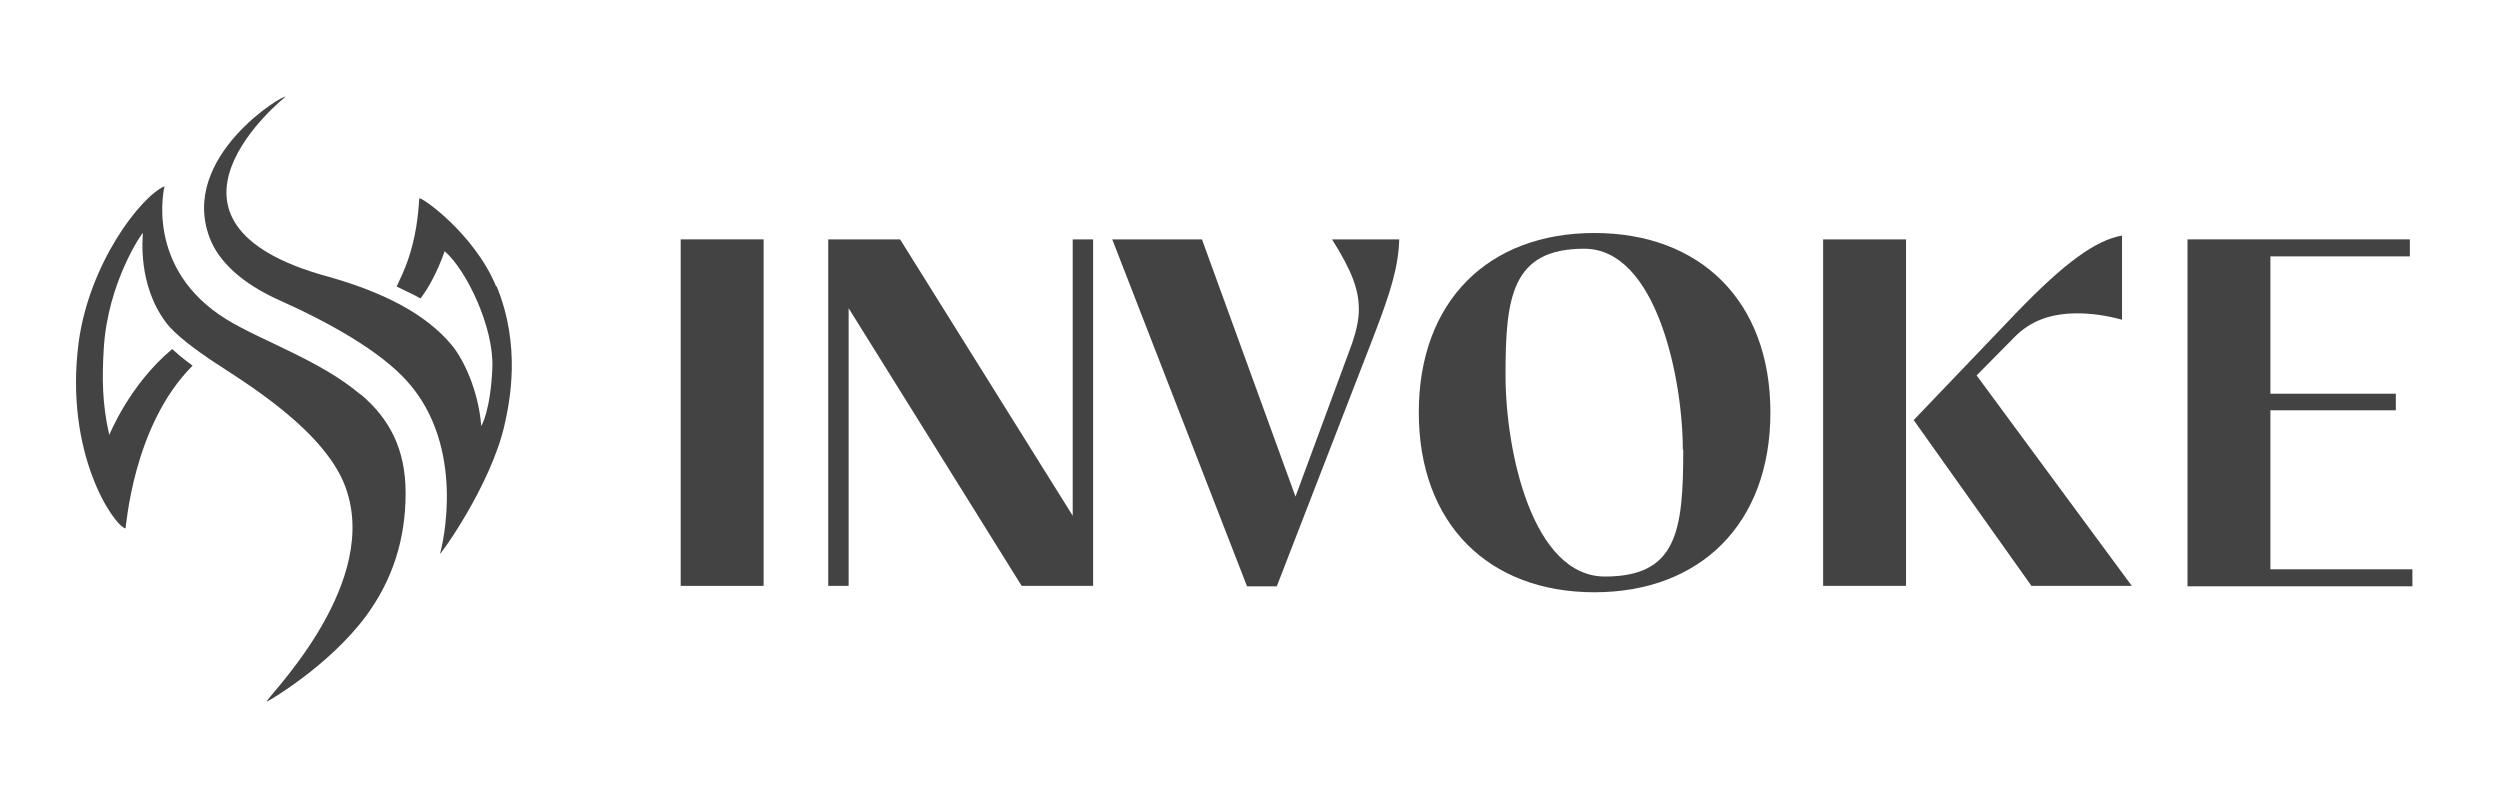
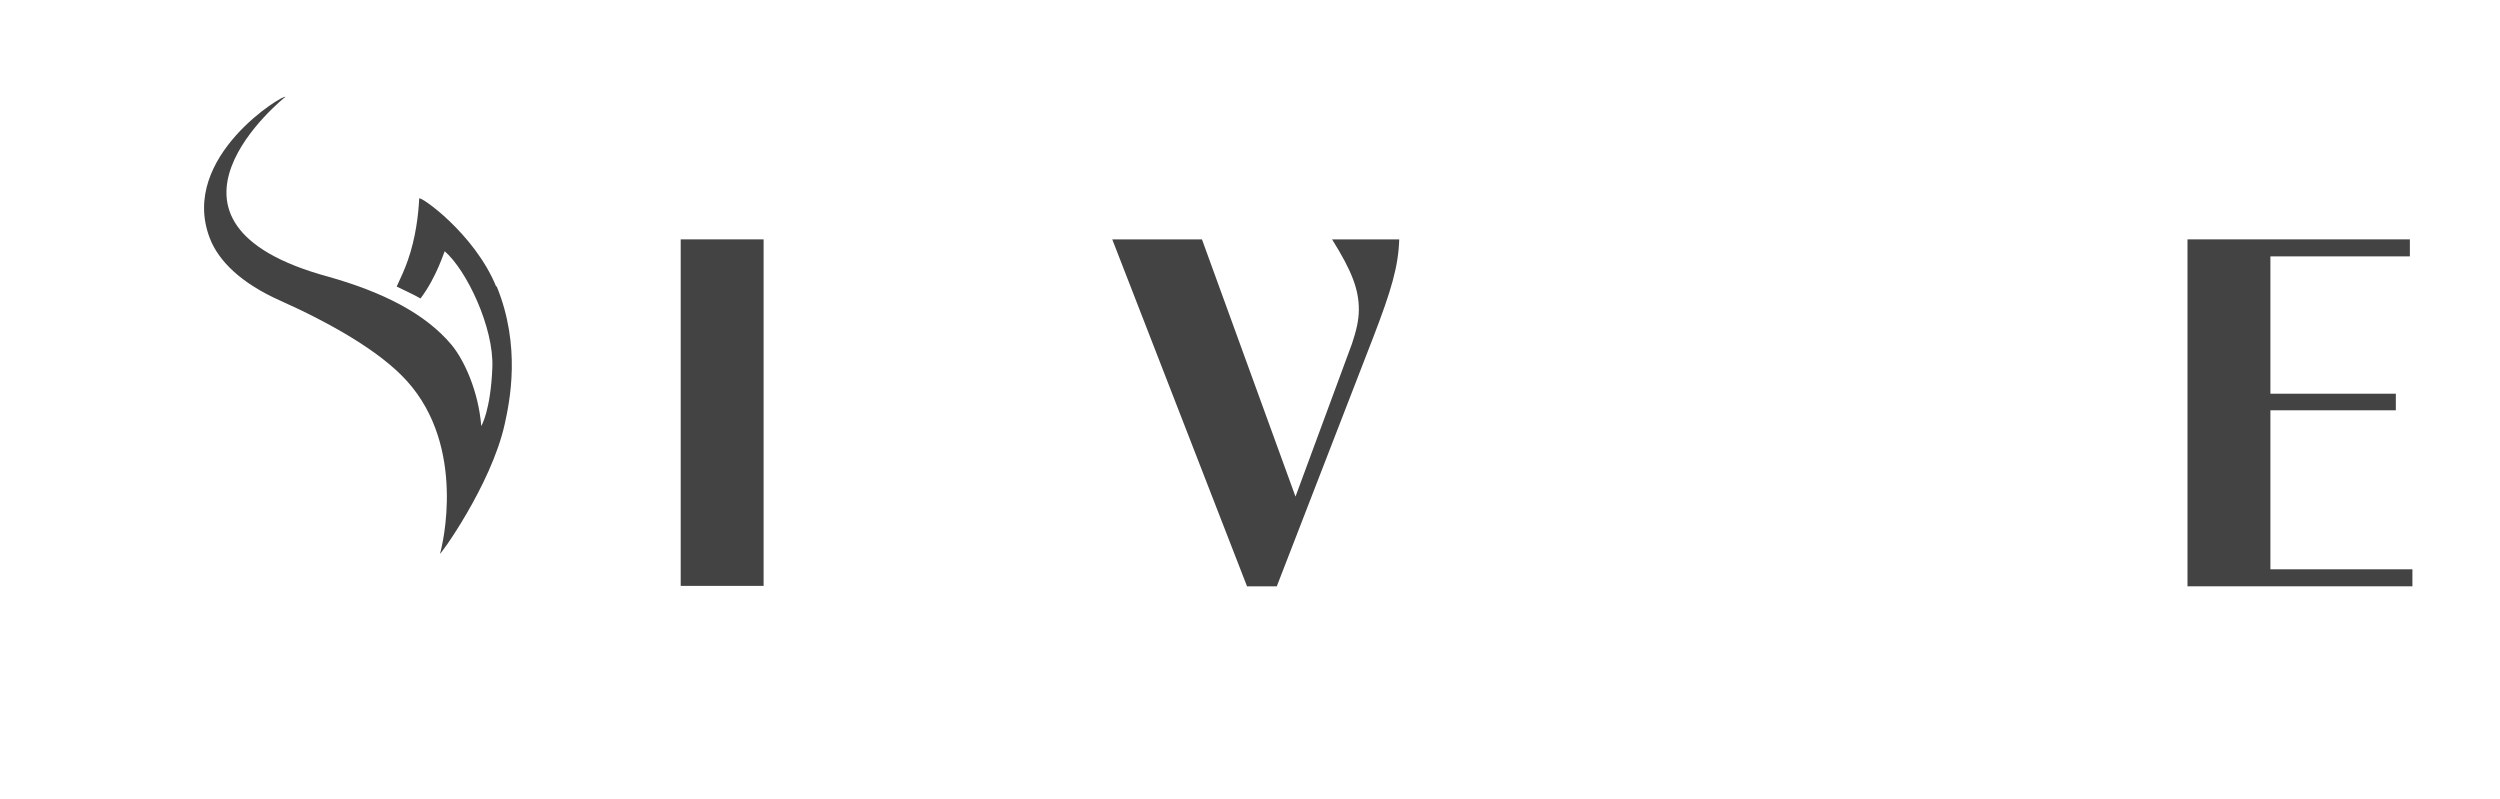
<svg xmlns="http://www.w3.org/2000/svg" id="Layer_1" version="1.1" viewBox="0 0 588 188">
  <defs>
    <style>
      .st0 {
        fill: #434343;
      }
    </style>
  </defs>
  <g>
    <path class="st0" d="M160.1,56.3h19.5v81.5h-19.5V56.3Z" />
-     <path class="st0" d="M194.8,56.3h16.9l40.6,65V56.3h4.8v81.5h-16.8l-40.7-65.3v65.3h-4.8V56.3h0Z" />
    <path class="st0" d="M261.7,56.3h21l22,60.5,13.3-36c1-3,1.6-5.5,1.6-8,0-4.7-1.6-9-6.3-16.5h15.8c-.2,6.4-1.9,12.1-6.1,23l-22.7,58.6h-7l-31.7-81.6h0Z" />
-     <path class="st0" d="M333.7,97c0-26.2,16.4-42.2,41.3-42.2s41.4,16,41.4,42.2-16.5,42.3-41.4,42.3-41.3-16.1-41.3-42.3ZM395.8,105.8c0-16.5-6.1-47.3-23.2-47.3s-18.5,11.5-18.5,29.7,6.4,47.4,23.4,47.4,18.4-10.8,18.4-29.9h0Z" />
-     <path class="st0" d="M428.8,56.3h19.5v81.5h-19.5V56.3ZM450.1,98.8l24.3-25.4c11.2-11.6,18.5-16.9,24.7-18v19.8c-3.6-1-7.2-1.5-10.5-1.5-6.3,0-11.1,1.8-14.8,5.6l-8.9,9,36.5,49.5h-23.6l-27.7-39h0Z" />
    <path class="st0" d="M514.5,56.3h52.3v4h-32.8v32.3h29.5v3.9h-29.5v37.4h33.4v4h-52.9V56.3Z" />
  </g>
  <g>
-     <path class="st0" d="M84.8,92.8c-9.4-8-23-12.5-31.4-17.6-19.6-12-14.7-31.4-14.7-31.4-5.7,2.5-17.7,18.2-20.2,36.7-3.4,26,8.1,42.9,11,43.8.2,0,1.6-24.1,15.8-38.3,0,0-2.3-1.6-4.8-3.9-10.2,8.5-14.8,20.3-14.8,20.2-1.7-7.4-1.7-13.6-1.3-20.2.9-15.8,9.2-27.6,9.2-27.3,0,1-1.3,12,5.4,21,2.2,3,7.4,6.7,10.5,8.8,7,4.7,28,16.9,32.2,31.3,7.2,23.2-20.2,49.3-18.9,49.1.2,0,14.5-8.3,23.2-20,6.3-8.5,9.4-18.1,9.4-29,0-10.4-3.8-17.5-10.5-23.2h0Z" />
    <path class="st0" d="M116.7,67.4c-5.1-12.5-18-21.5-18.1-20.7-.2,3.8-.8,9.2-2.7,14.6-.7,2-1.7,4.2-2.6,6.1,2.4,1.2,3.7,1.7,5.6,2.8,3.8-5,5.6-11.1,5.7-11.1,5.1,4.4,11.6,17.9,11.2,27.4-.4,10.1-2.6,13.7-2.6,13.7-.7-8.4-4.1-15.6-7-19.1-6.2-7.4-16.2-12.4-28.9-16-47.3-12.8-10.2-42.3-10.2-42.3,0-.9-25,14-17.8,33.1,2.1,5.6,7.6,10.8,16.6,14.8,11.6,5.2,23.4,11.8,29.8,18.9,14,15.5,8.4,38.6,7.8,40.6-.3.9,12-16,15.2-30.4,1.2-5.4,3.9-18.4-1.9-32.5h0Z" />
  </g>
</svg>